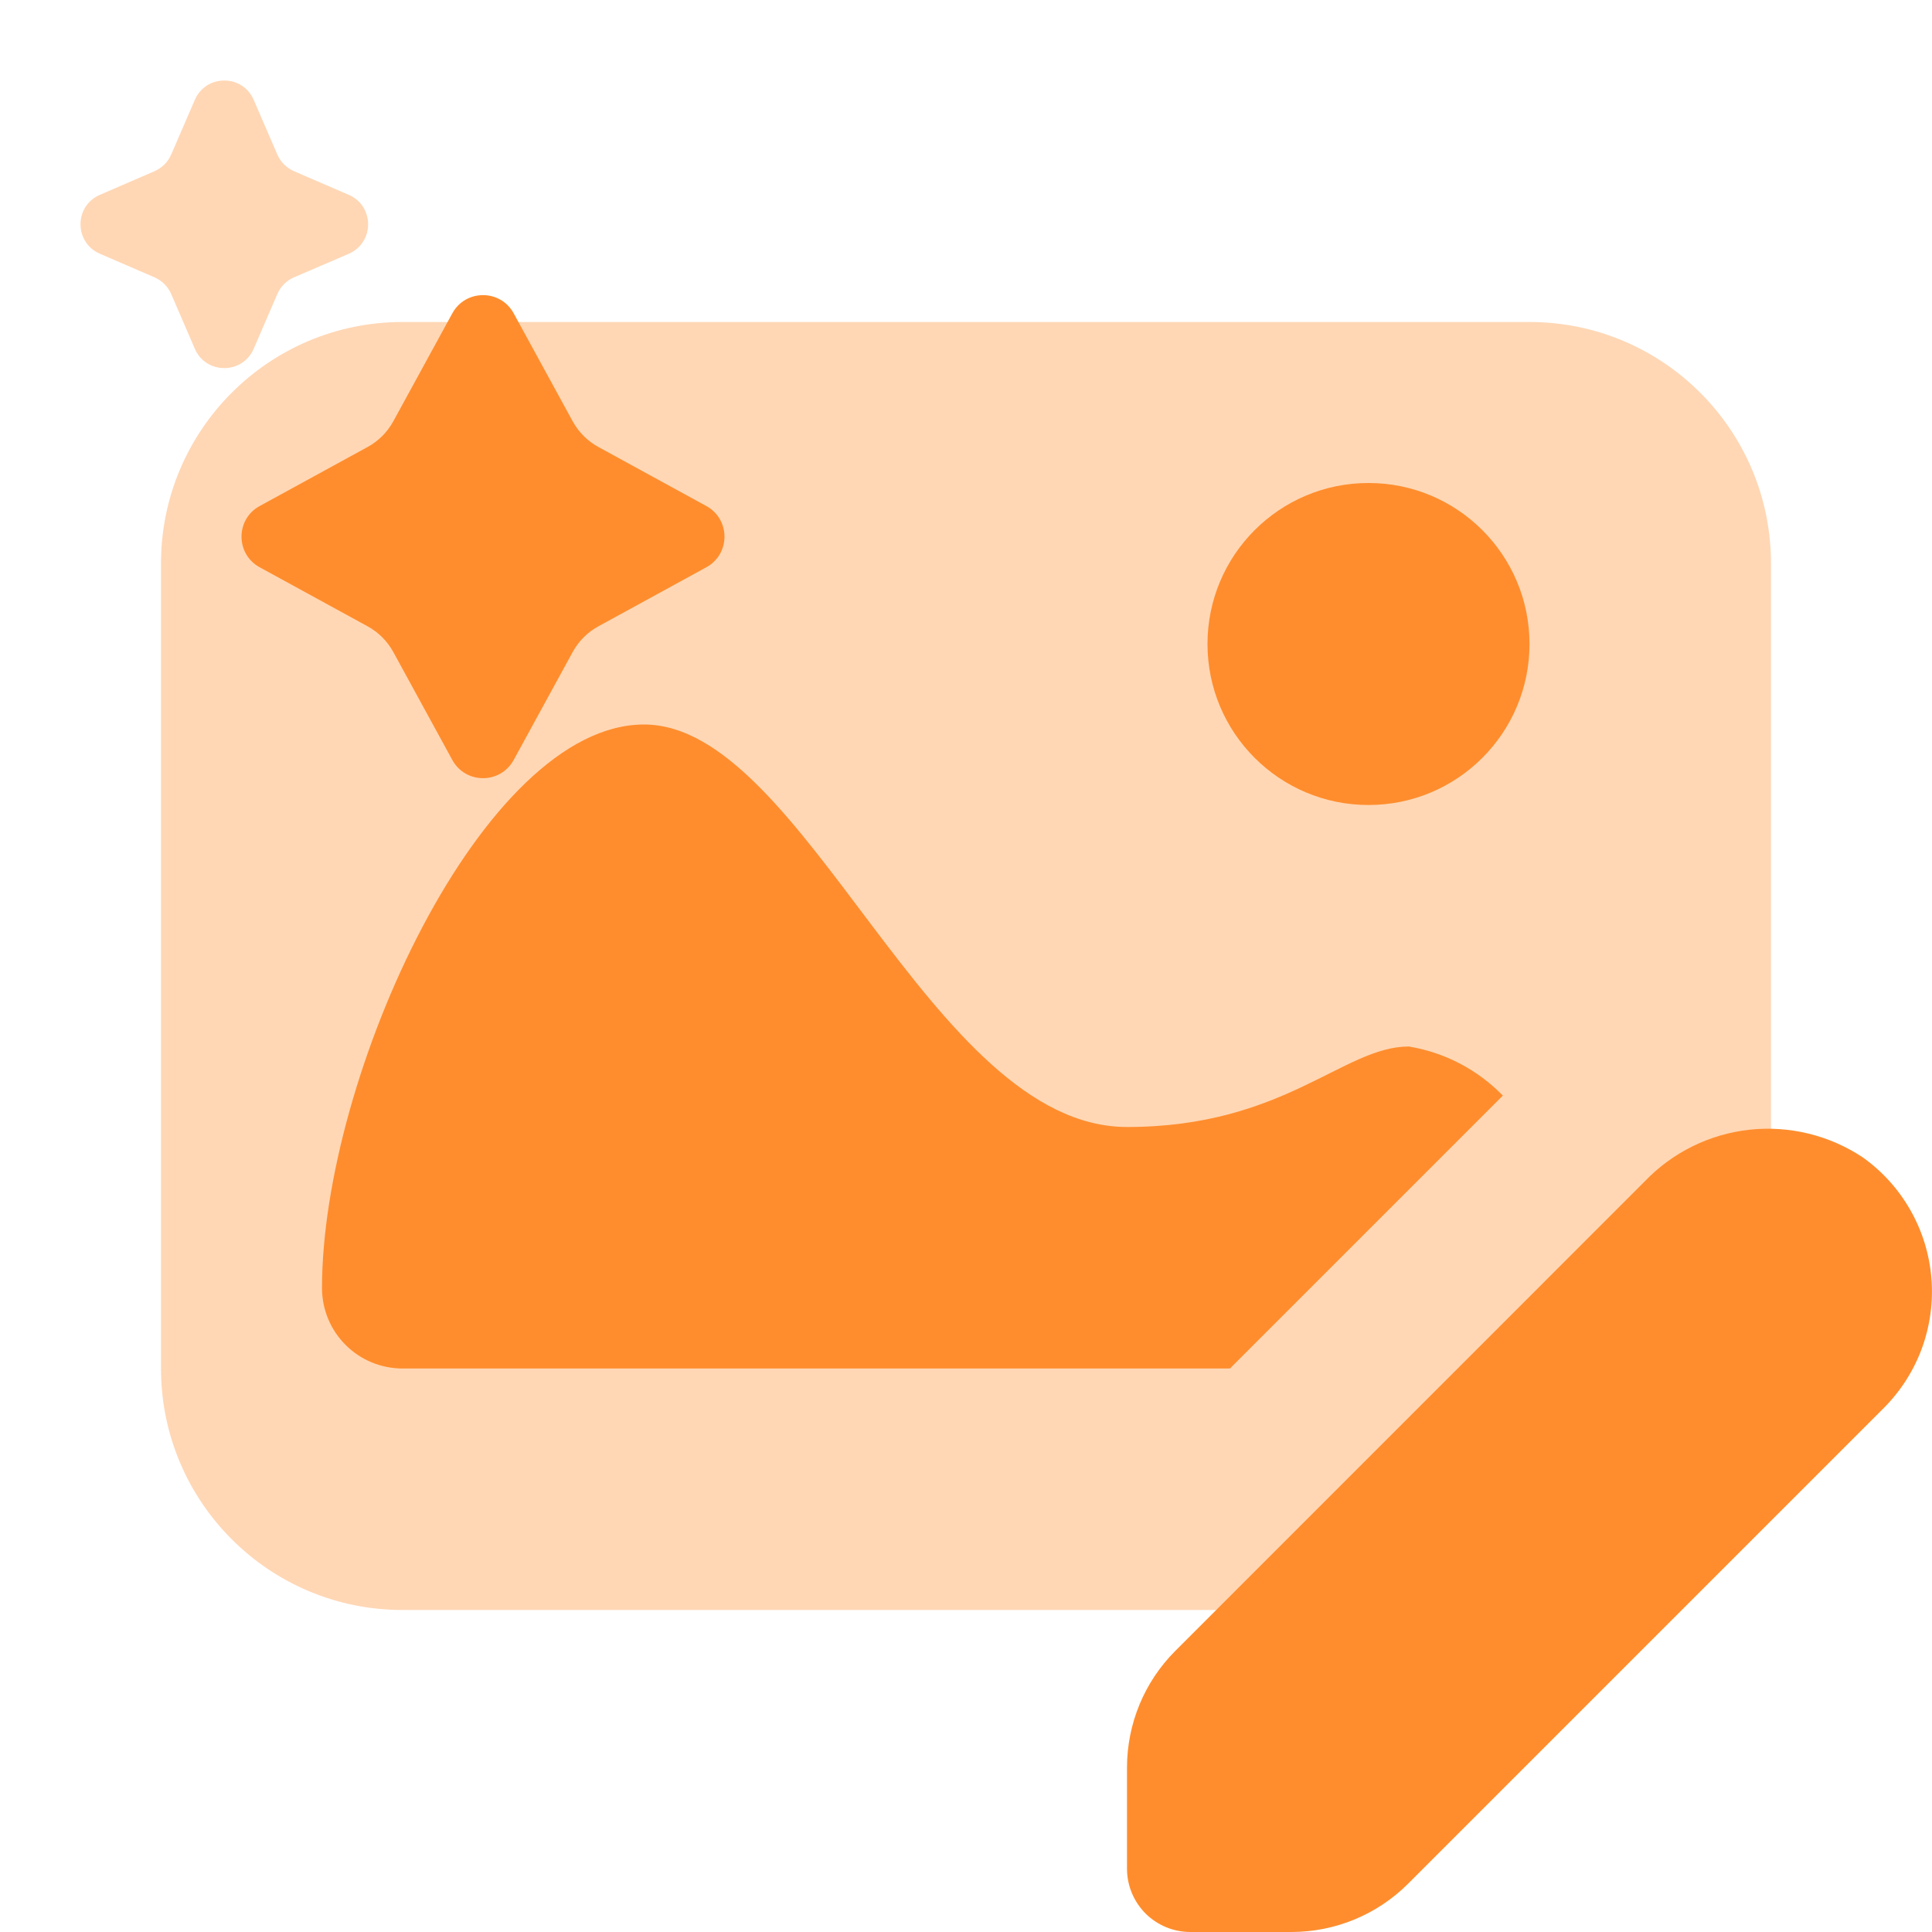
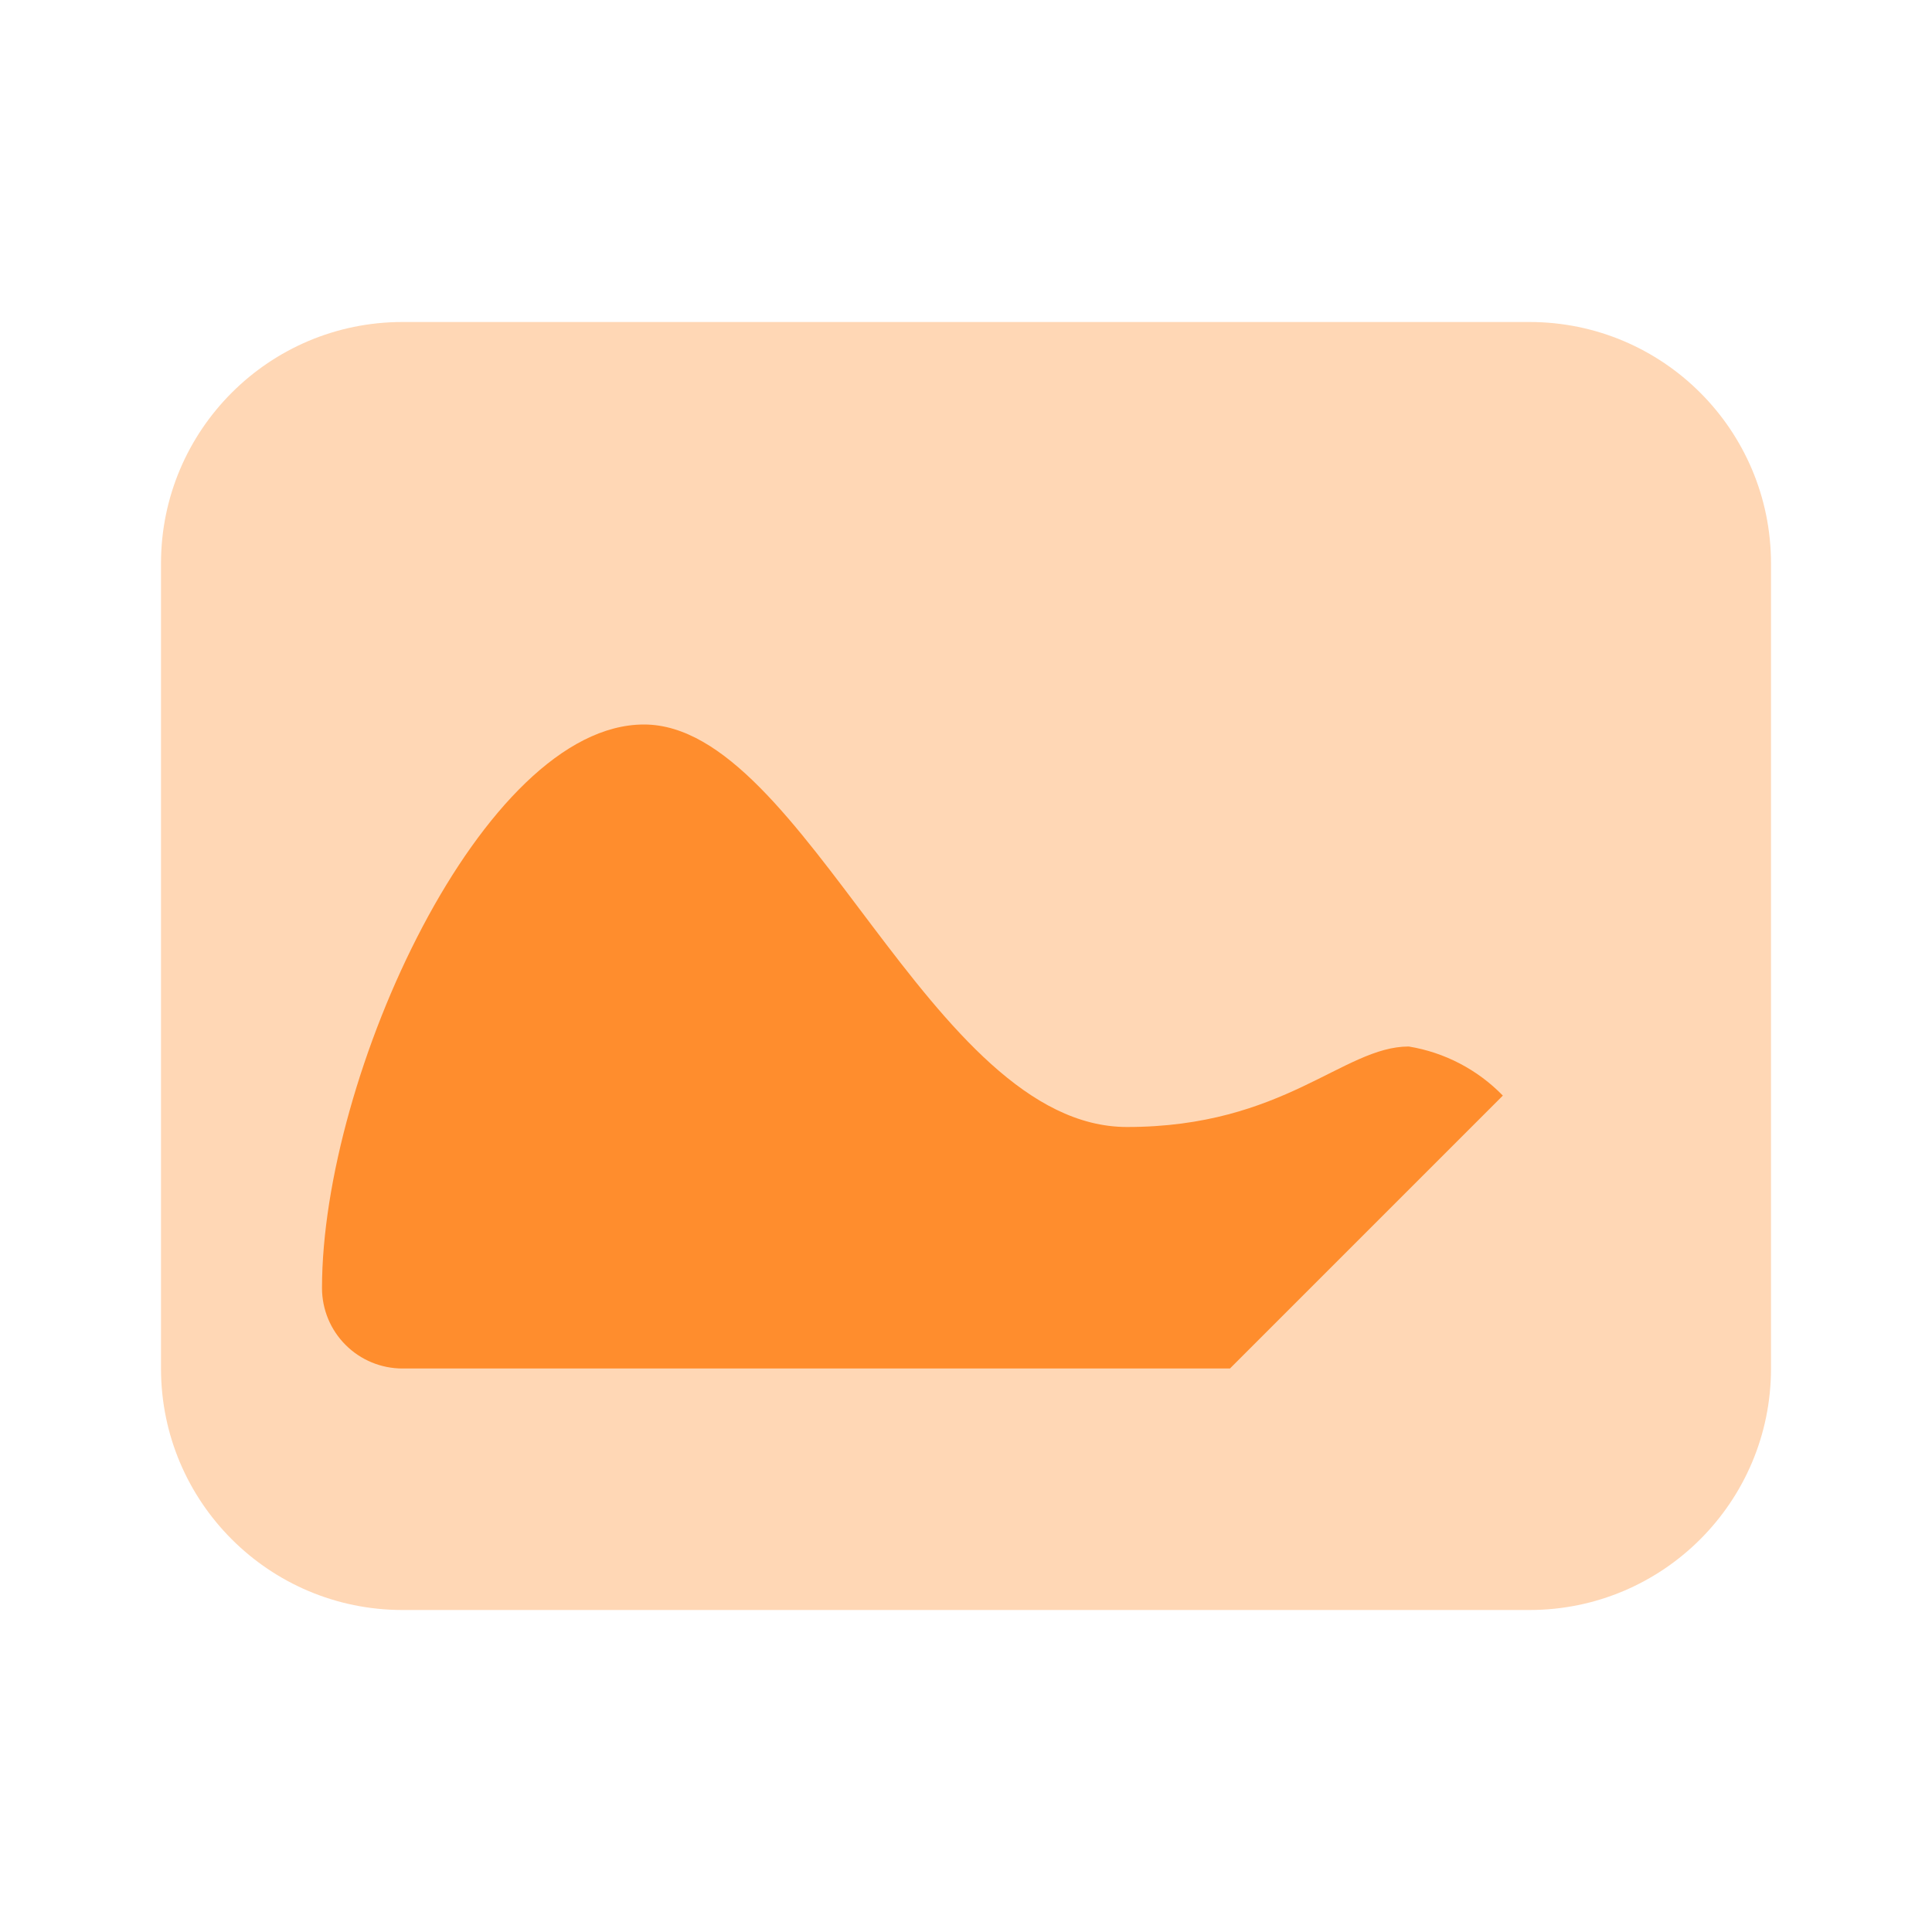
<svg xmlns="http://www.w3.org/2000/svg" width="24" height="24" viewBox="0 0 24 24" fill="none">
  <path opacity="0.35" d="M19 4H5C3.343 4 2 5.343 2 7V17C2 18.657 3.343 20 5 20H19C20.657 20 22 18.657 22 17V7C22 5.343 20.657 4 19 4Z" fill="#FF8D2D" />
-   <path d="M17 10C18.105 10 19 9.105 19 8C19 6.895 18.105 6 17 6C15.895 6 15 6.895 15 8C15 9.105 15.895 10 17 10Z" fill="#FF8D2D" />
  <path d="M18.669 13.61C18.355 13.287 17.945 13.073 17.5 13C16.688 13 15.952 14 14 14C11.557 14 10 9 8 9C6 9 4 13.362 4 16C4 16.265 4.105 16.52 4.293 16.707C4.48 16.895 4.735 17 5 17H15.279L18.669 13.61Z" fill="#FF8D2D" />
-   <path d="M23.138 14.376C22.723 14.101 22.225 13.98 21.73 14.034C21.235 14.089 20.775 14.316 20.431 14.676L14.6 20.508C14.216 20.892 14.001 21.412 14 21.955V23.214C14 23.422 14.083 23.622 14.23 23.77C14.378 23.917 14.578 24 14.786 24H16.046C16.588 23.999 17.108 23.784 17.492 23.4L23.4 17.492C23.61 17.282 23.773 17.027 23.875 16.748C23.977 16.468 24.017 16.17 23.992 15.873C23.967 15.576 23.878 15.289 23.73 15.03C23.583 14.772 23.381 14.548 23.138 14.376Z" fill="#FF8D2D" />
-   <path fill-rule="evenodd" clip-rule="evenodd" d="M6.381 3.892L7.114 5.233C7.188 5.368 7.298 5.479 7.434 5.553L8.774 6.286C9.075 6.45 9.075 6.883 8.774 7.047L7.434 7.78C7.298 7.854 7.188 7.965 7.114 8.1L6.381 9.441C6.216 9.742 5.784 9.742 5.619 9.441L4.886 8.1C4.812 7.965 4.702 7.854 4.566 7.78L3.226 7.047C2.925 6.883 2.925 6.45 3.226 6.286L4.566 5.553C4.702 5.479 4.812 5.368 4.886 5.233L5.619 3.892C5.784 3.591 6.216 3.591 6.381 3.892Z" fill="#FF8D2D" />
-   <path opacity="0.35" fill-rule="evenodd" clip-rule="evenodd" d="M3.152 1.241L3.445 1.919C3.485 2.012 3.56 2.087 3.653 2.127L4.332 2.42C4.653 2.558 4.653 3.014 4.332 3.153L3.653 3.445C3.56 3.485 3.485 3.56 3.445 3.653L3.152 4.332C3.014 4.653 2.558 4.653 2.42 4.332L2.127 3.653C2.087 3.56 2.012 3.485 1.919 3.445L1.241 3.152C0.92 3.014 0.92 2.558 1.241 2.42L1.919 2.127C2.012 2.086 2.087 2.012 2.127 1.919L2.42 1.241C2.558 0.92 3.014 0.92 3.152 1.241Z" fill="#FF8D2D" />
</svg>